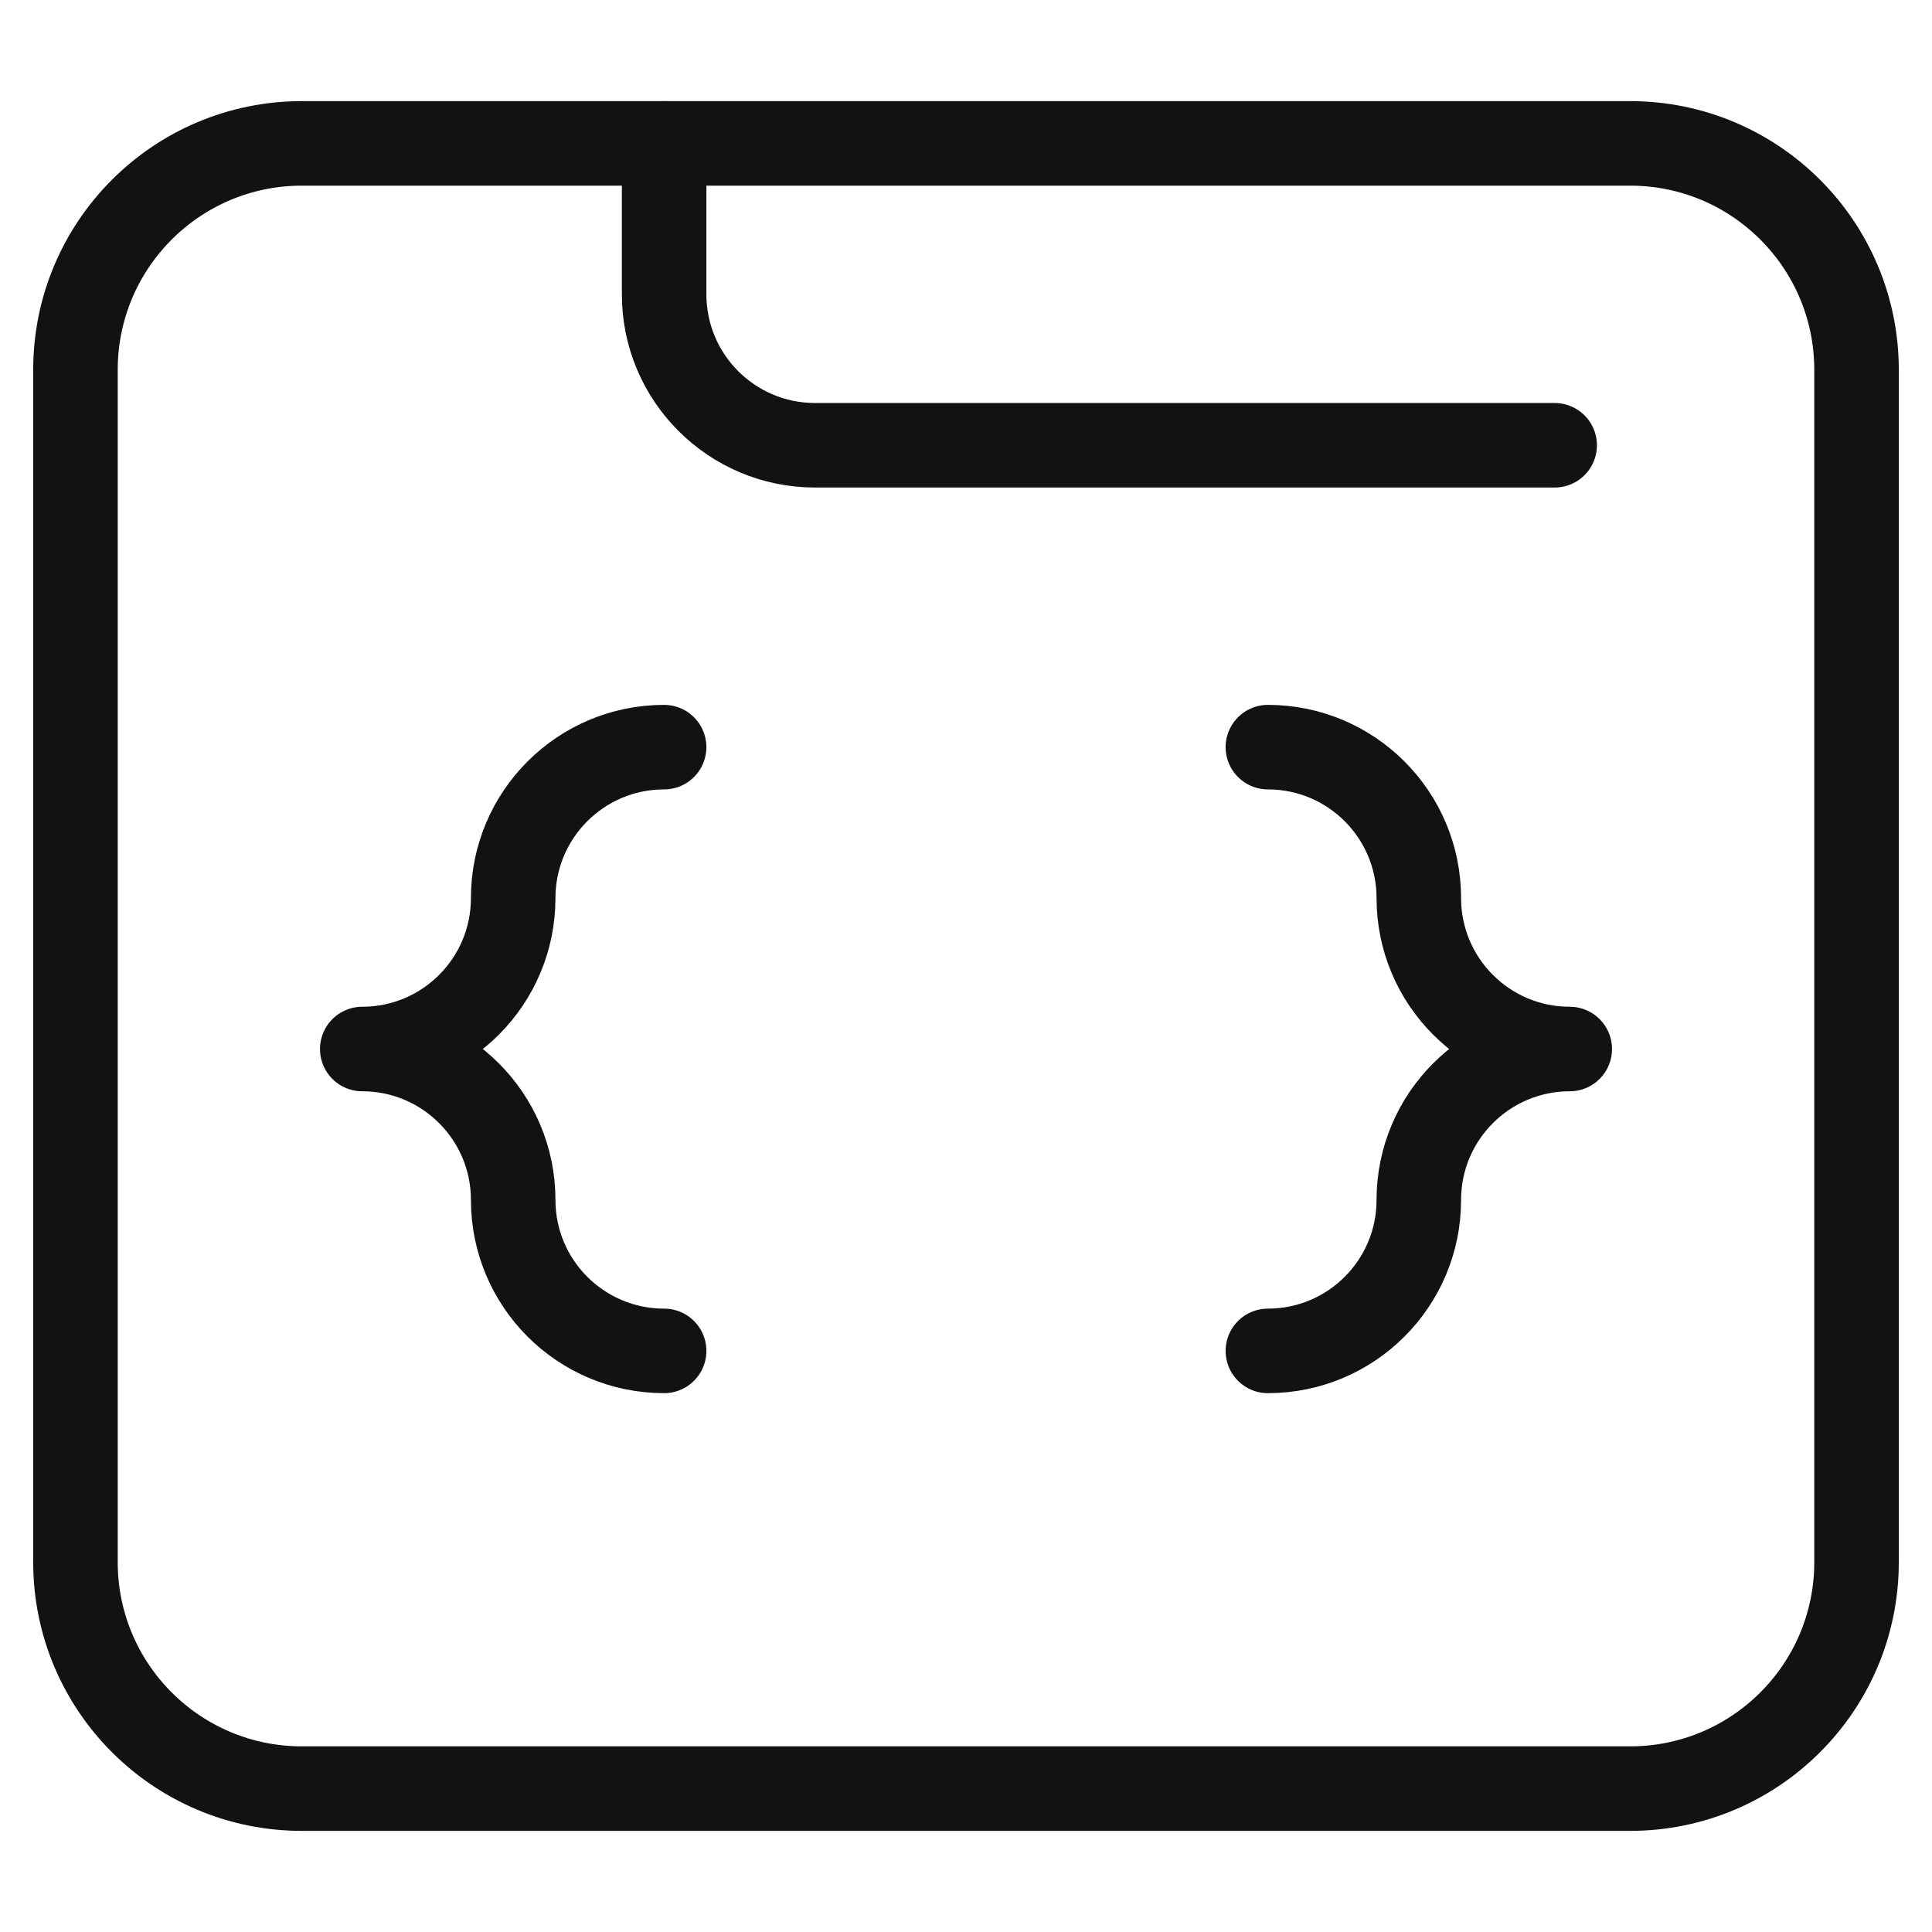
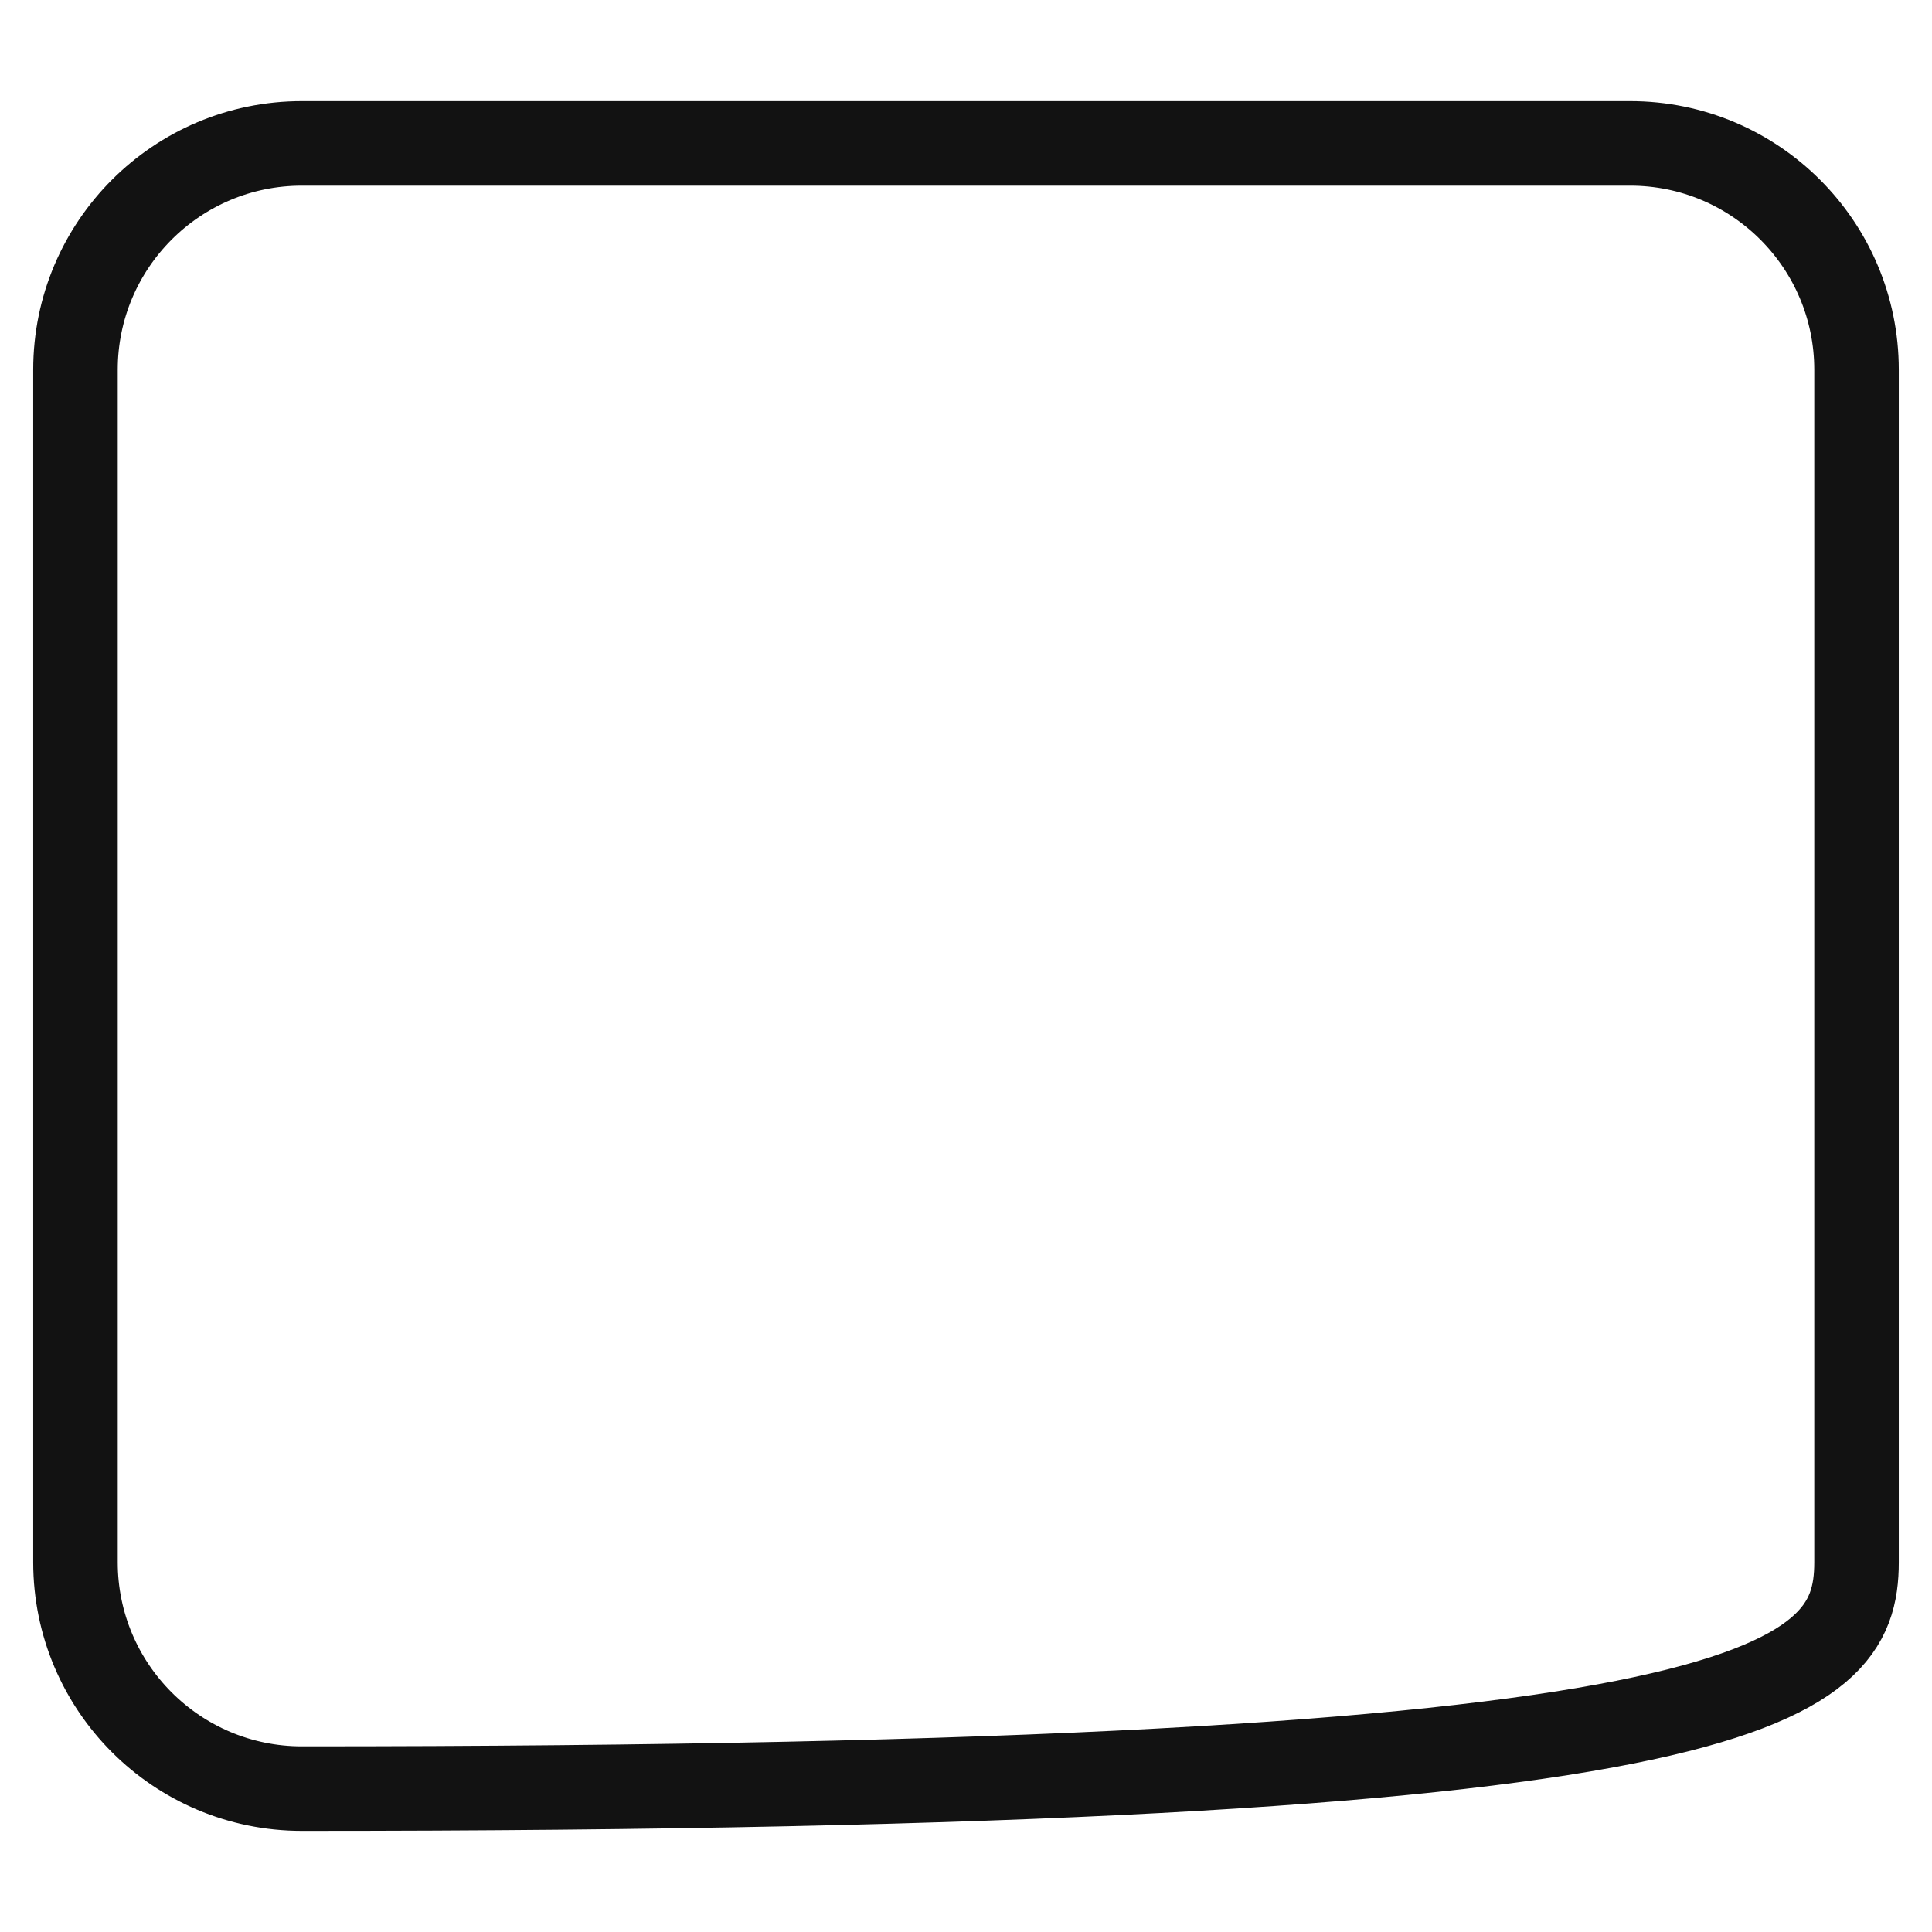
<svg xmlns="http://www.w3.org/2000/svg" width="64" height="64" viewBox="0 0 64 64" fill="none">
-   <path d="M61.5 14.75V12.25C61.5 8.108 58.142 4.75 54 4.75H10C5.858 4.75 2.5 8.108 2.5 12.25V51.75C2.5 55.892 5.858 59.25 10 59.25H54C58.142 59.25 61.5 55.892 61.5 51.75V14.75Z" stroke="#121212" stroke-width="2.8" stroke-miterlimit="10" stroke-linecap="round" stroke-linejoin="round" />
-   <path d="M22 4.75V9.75C22 12.511 24.239 14.75 27 14.75H51.5" stroke="#121212" stroke-width="2.8" stroke-miterlimit="10" stroke-linecap="round" stroke-linejoin="round" />
-   <path d="M22 44.75C19.239 44.75 17 42.511 17 39.75C17 36.989 14.761 34.75 12 34.75C14.761 34.75 17 32.511 17 29.75C17 26.989 19.239 24.75 22 24.75M42 44.75C44.761 44.75 47 42.511 47 39.75C47 36.989 49.239 34.75 52 34.75C49.239 34.75 47 32.511 47 29.75C47 26.989 44.761 24.75 42 24.75" stroke="#121212" stroke-width="2.8" stroke-miterlimit="10" stroke-linecap="round" stroke-linejoin="round" />
+   <path d="M61.5 14.75V12.25C61.5 8.108 58.142 4.75 54 4.75H10C5.858 4.75 2.5 8.108 2.5 12.25V51.75C2.5 55.892 5.858 59.25 10 59.25C58.142 59.25 61.5 55.892 61.5 51.75V14.75Z" stroke="#121212" stroke-width="2.8" stroke-miterlimit="10" stroke-linecap="round" stroke-linejoin="round" />
</svg>